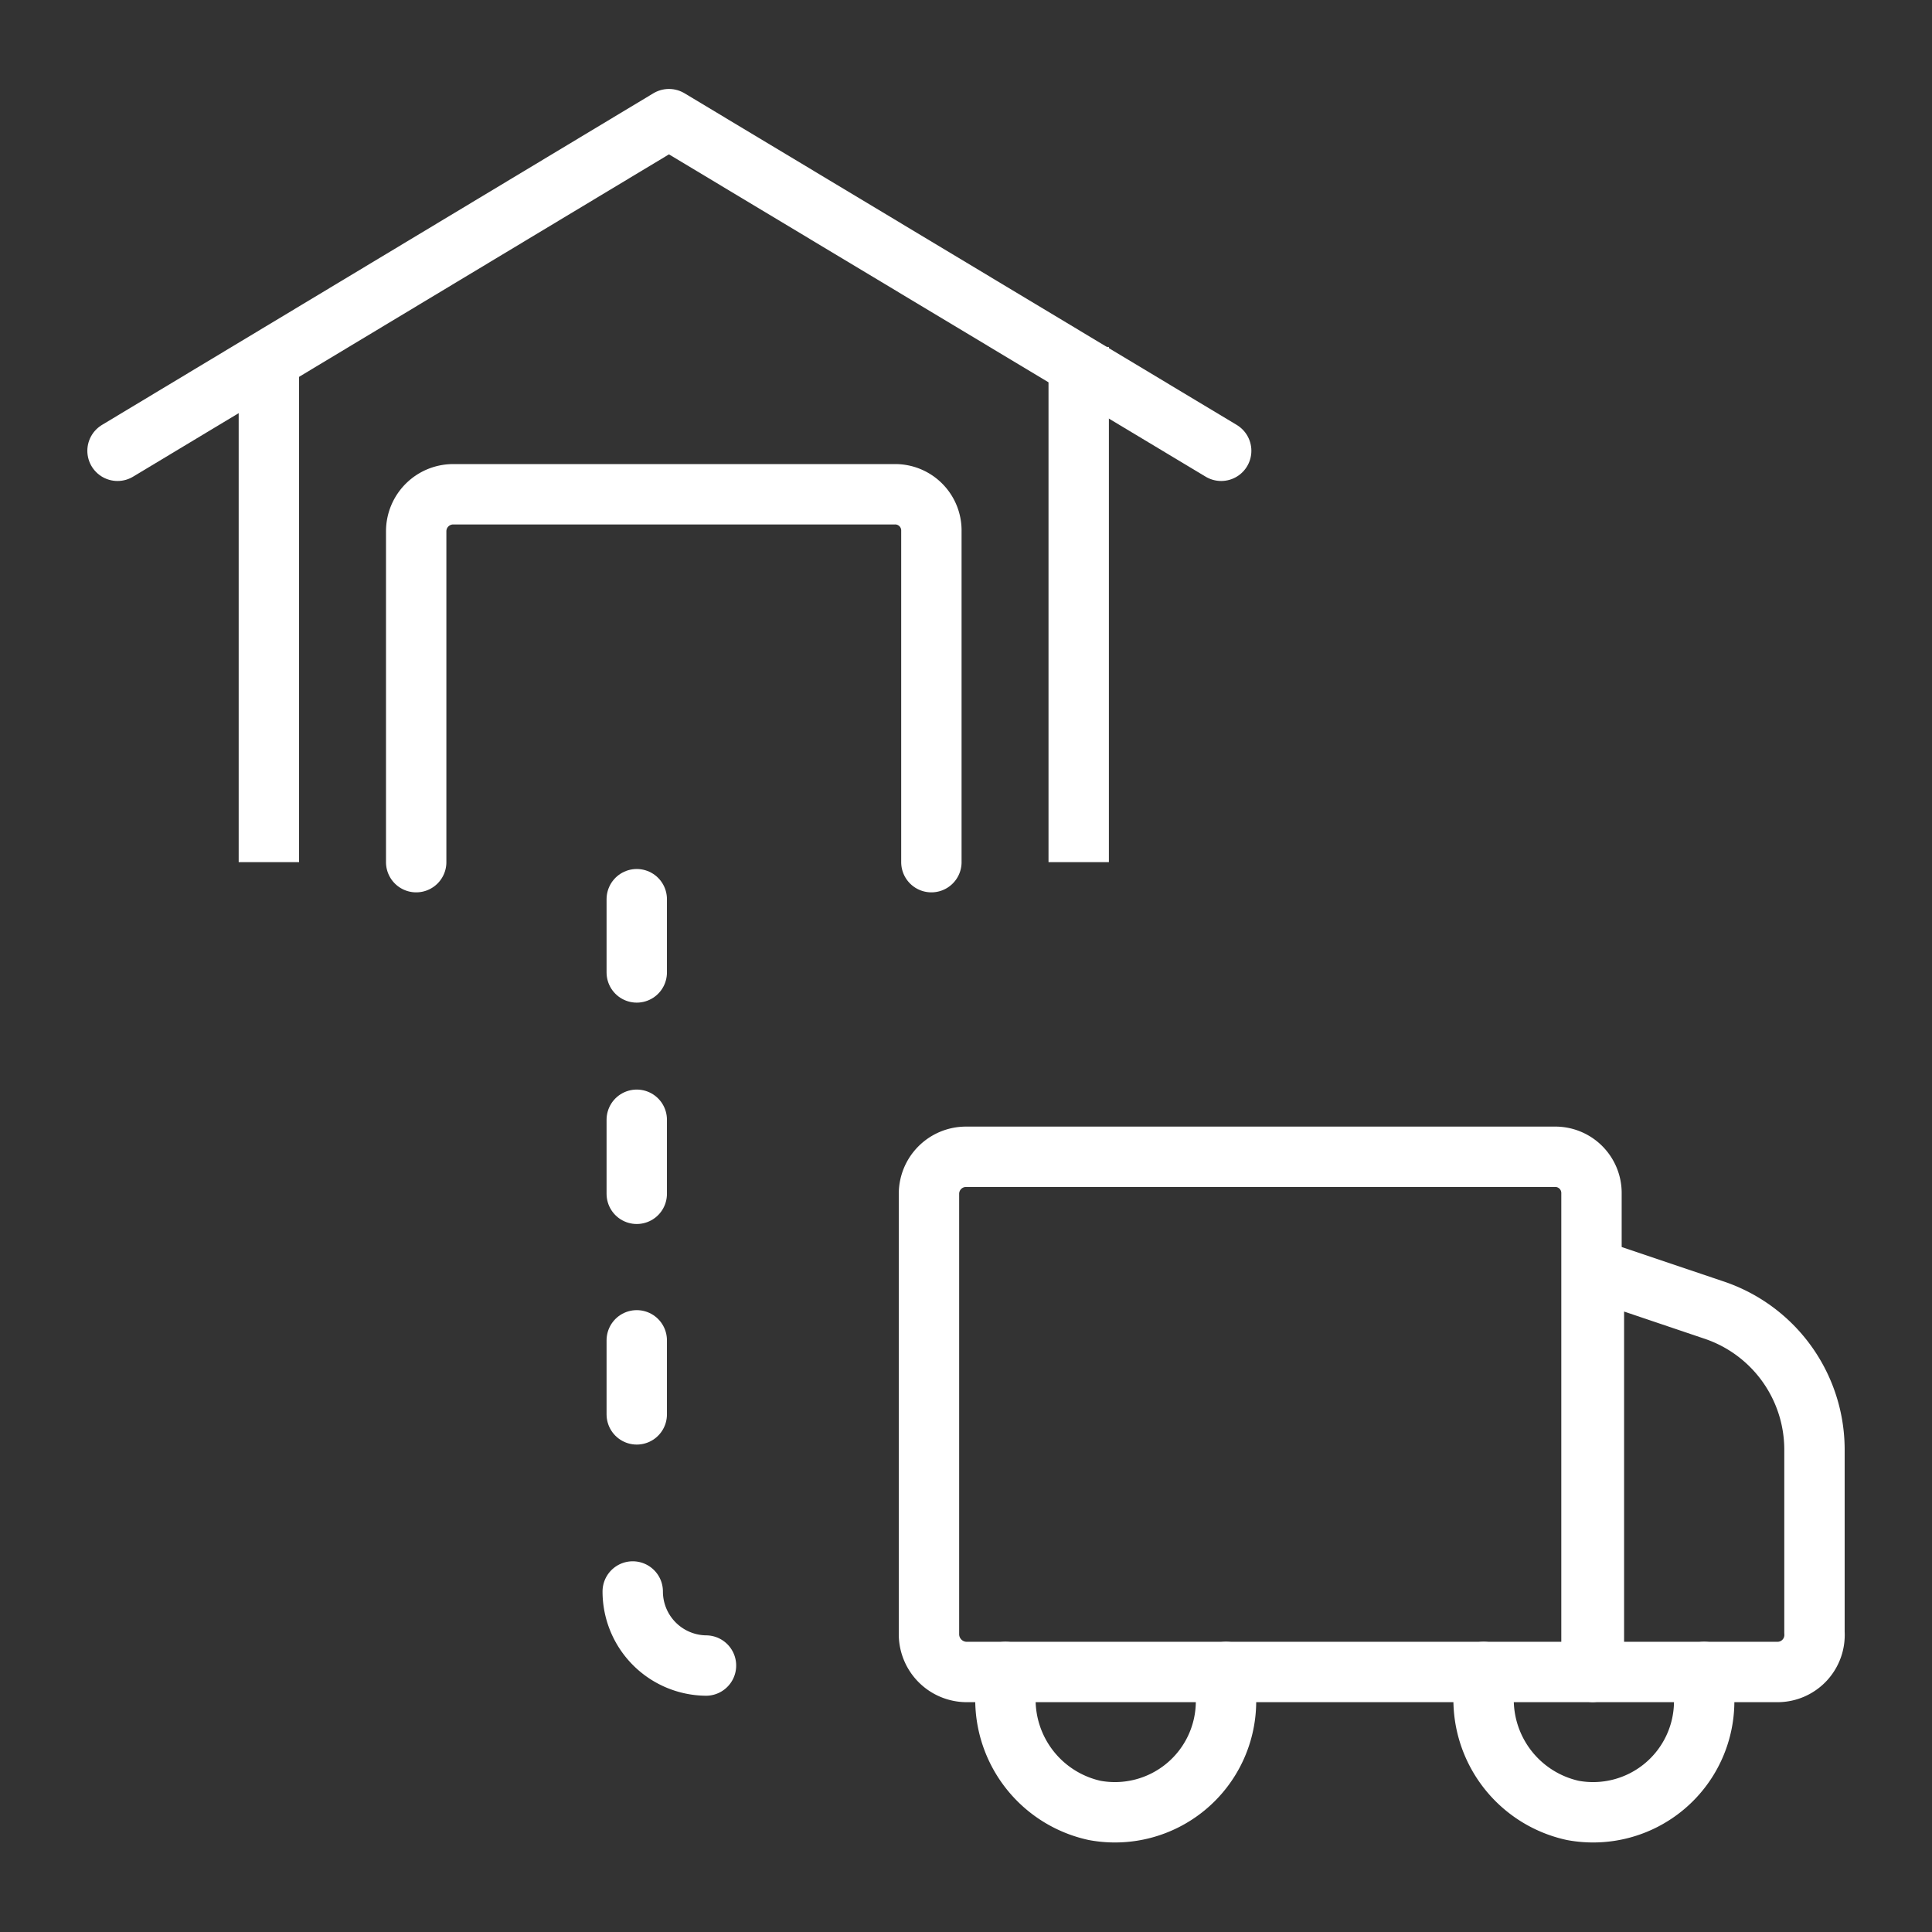
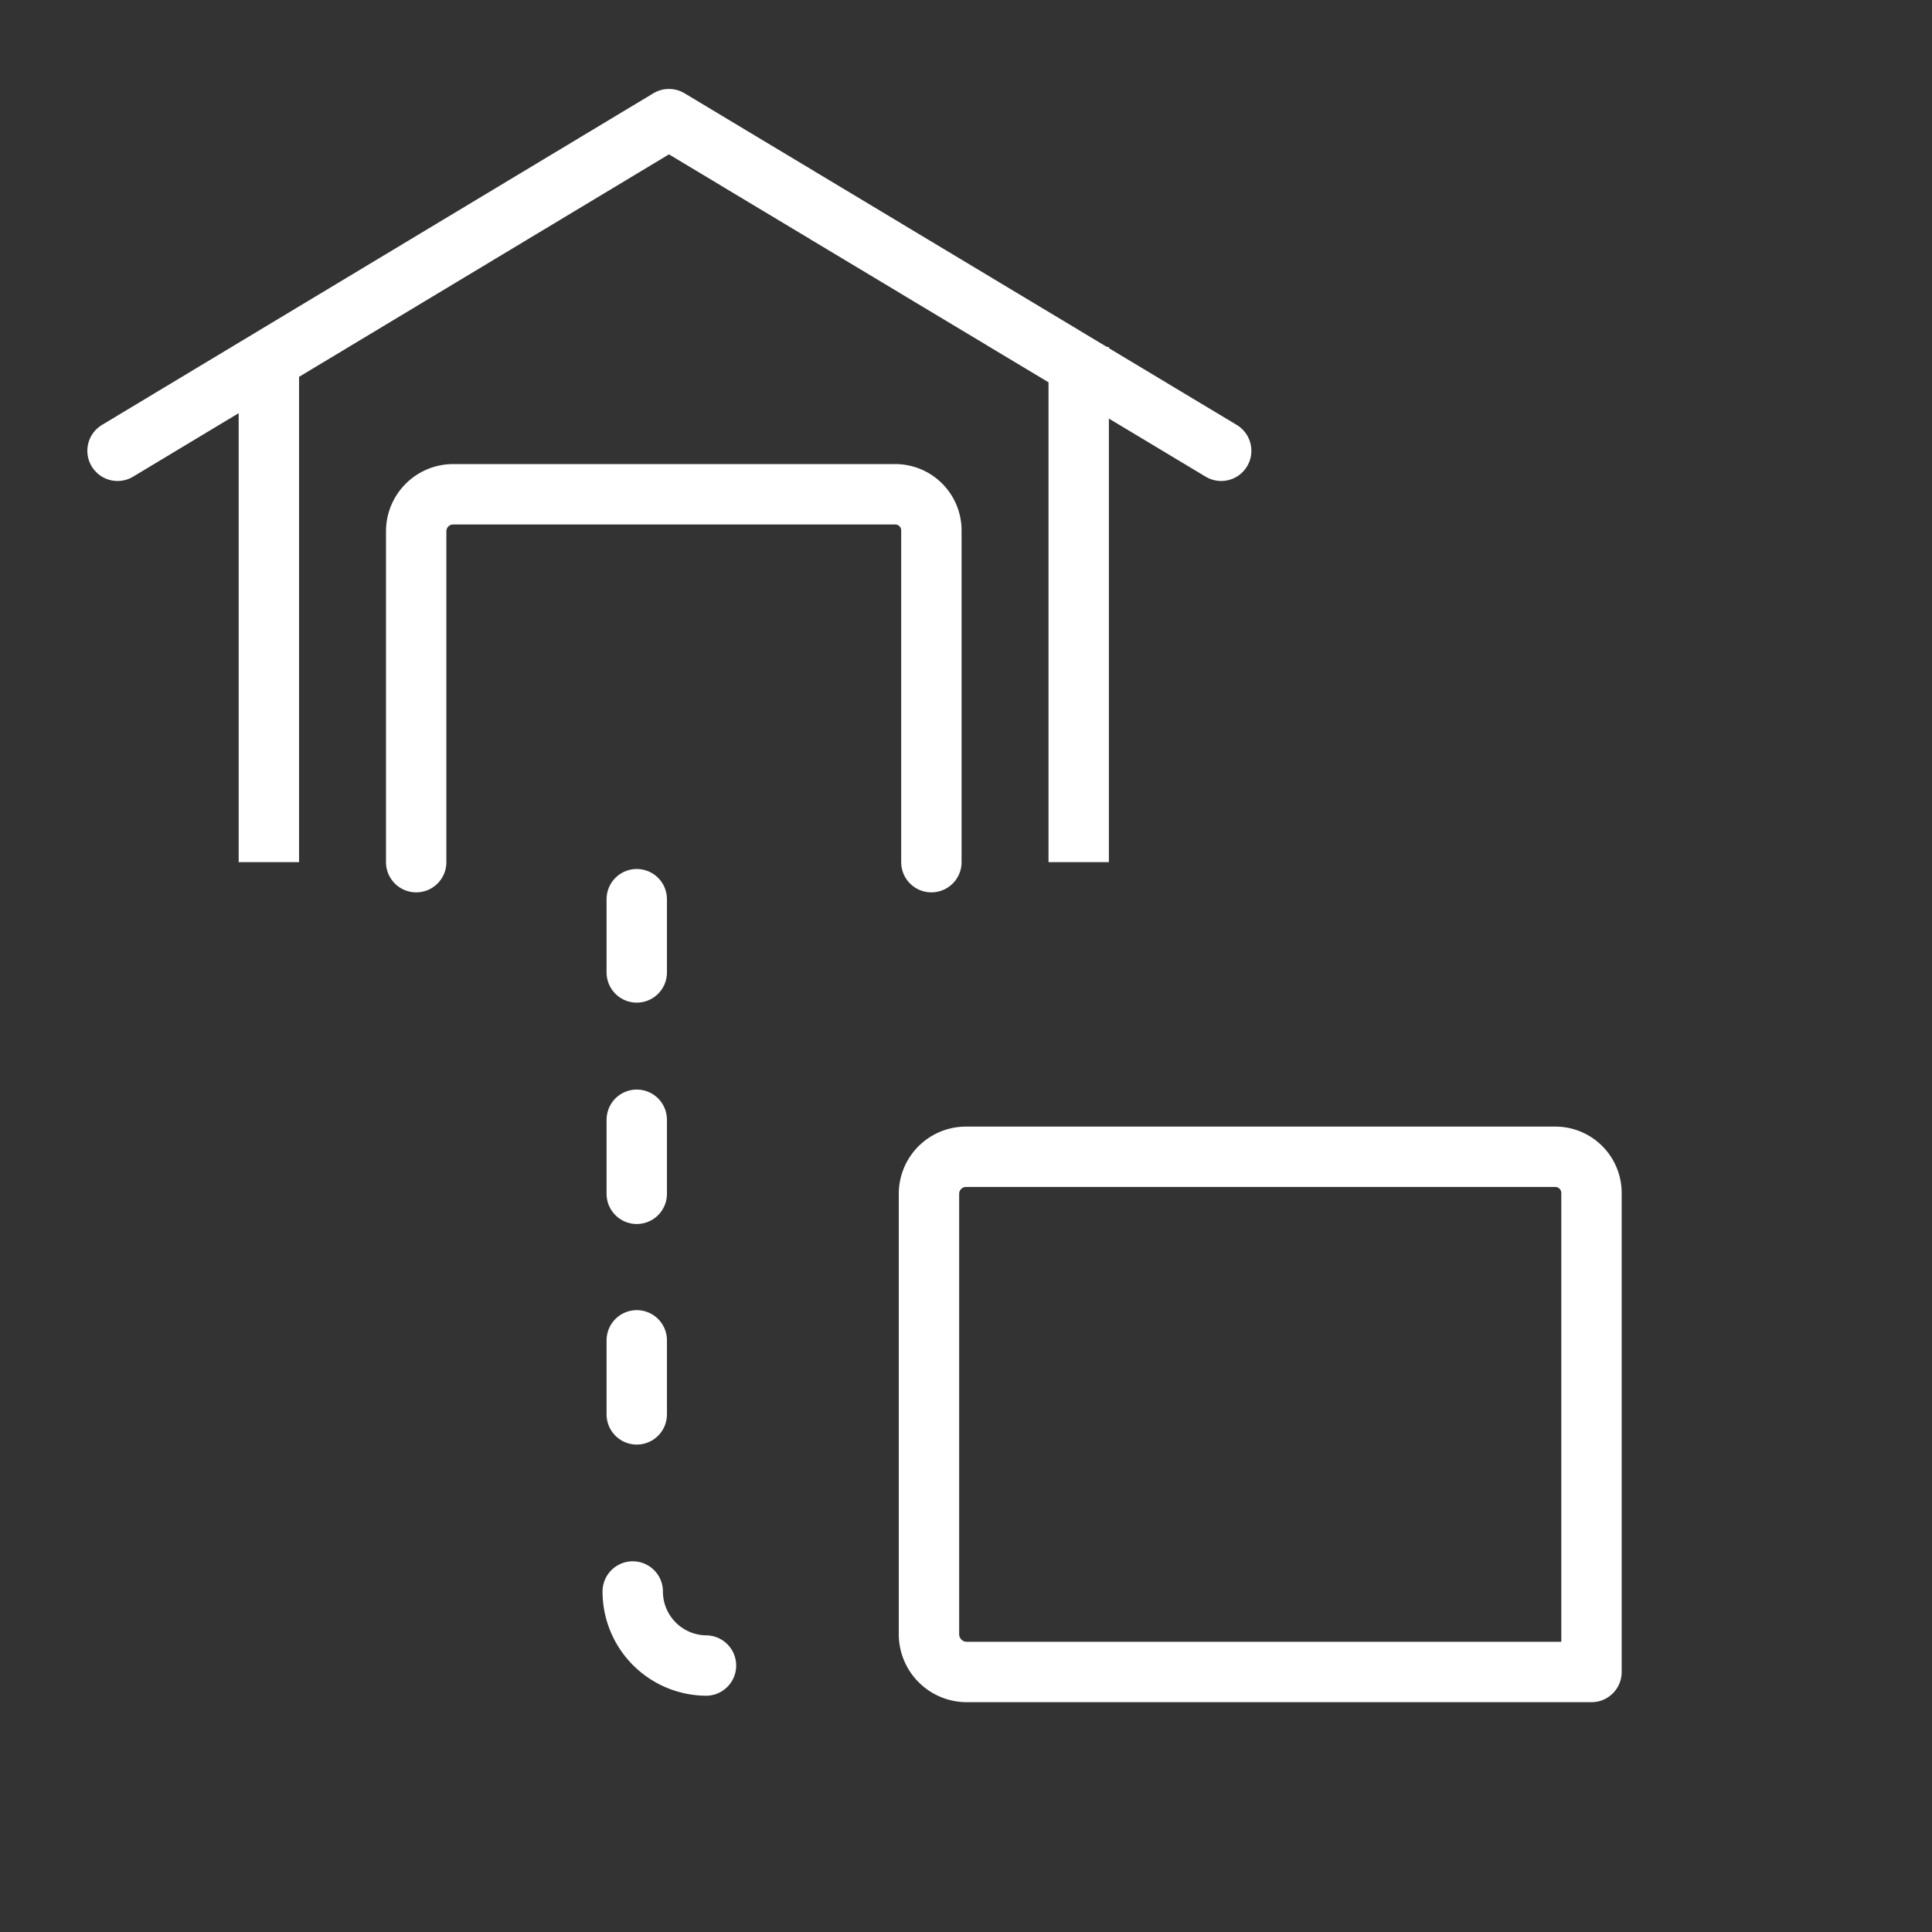
<svg xmlns="http://www.w3.org/2000/svg" viewBox="0 0 24 24">
  <rect x="0" y="0" width="24" height="24" fill="#333333" stroke="none" />
  <defs>
    <style>.cls-1,.cls-2{fill:none;stroke:#fff;stroke-linejoin:round;stroke-width:0.75px;}.cls-1{stroke-linecap:round;}</style>
  </defs>
  <g id="Layer_1" data-name="Layer 1">
    <path class="cls-1" d="M7.91,13.91v.92" />
    <path class="cls-1" d="M7.91,11.17v.91" />
    <path class="cls-1" d="M7.91,16.65v.92" />
    <path class="cls-1" d="M7.86,19.77a.92.92,0,0,0,.91.92" />
    <path class="cls-1" d="M12,14.37h7.31a.45.45,0,0,1,.46.46v5.94H12a.47.47,0,0,1-.46-.46V14.83A.46.46,0,0,1,12,14.37Z" />
-     <path class="cls-1" d="M22.09,20.77H19.8v-5l1.48.5A1.83,1.83,0,0,1,22.54,18v2.28A.46.46,0,0,1,22.09,20.77Z" />
    <path class="cls-1" d="M11.57,10.71V6.6a.45.45,0,0,0-.46-.46H5.63a.46.46,0,0,0-.46.46v4.11" />
    <path class="cls-1" d="M1.46,5.6,8.31,1.48,15.17,5.6" />
    <path class="cls-2" d="M13.4,10.71V4.31" />
    <path class="cls-2" d="M3.34,4.31v6.4" />
-     <path class="cls-1" d="M12.49,20.77v.31a1.41,1.41,0,0,0,1.11,1.41,1.38,1.38,0,0,0,1.63-1.35v-.37" />
-     <path class="cls-1" d="M18.43,20.77v.31a1.41,1.41,0,0,0,1.11,1.41,1.38,1.38,0,0,0,1.63-1.35v-.37" />
  </g>
</svg>